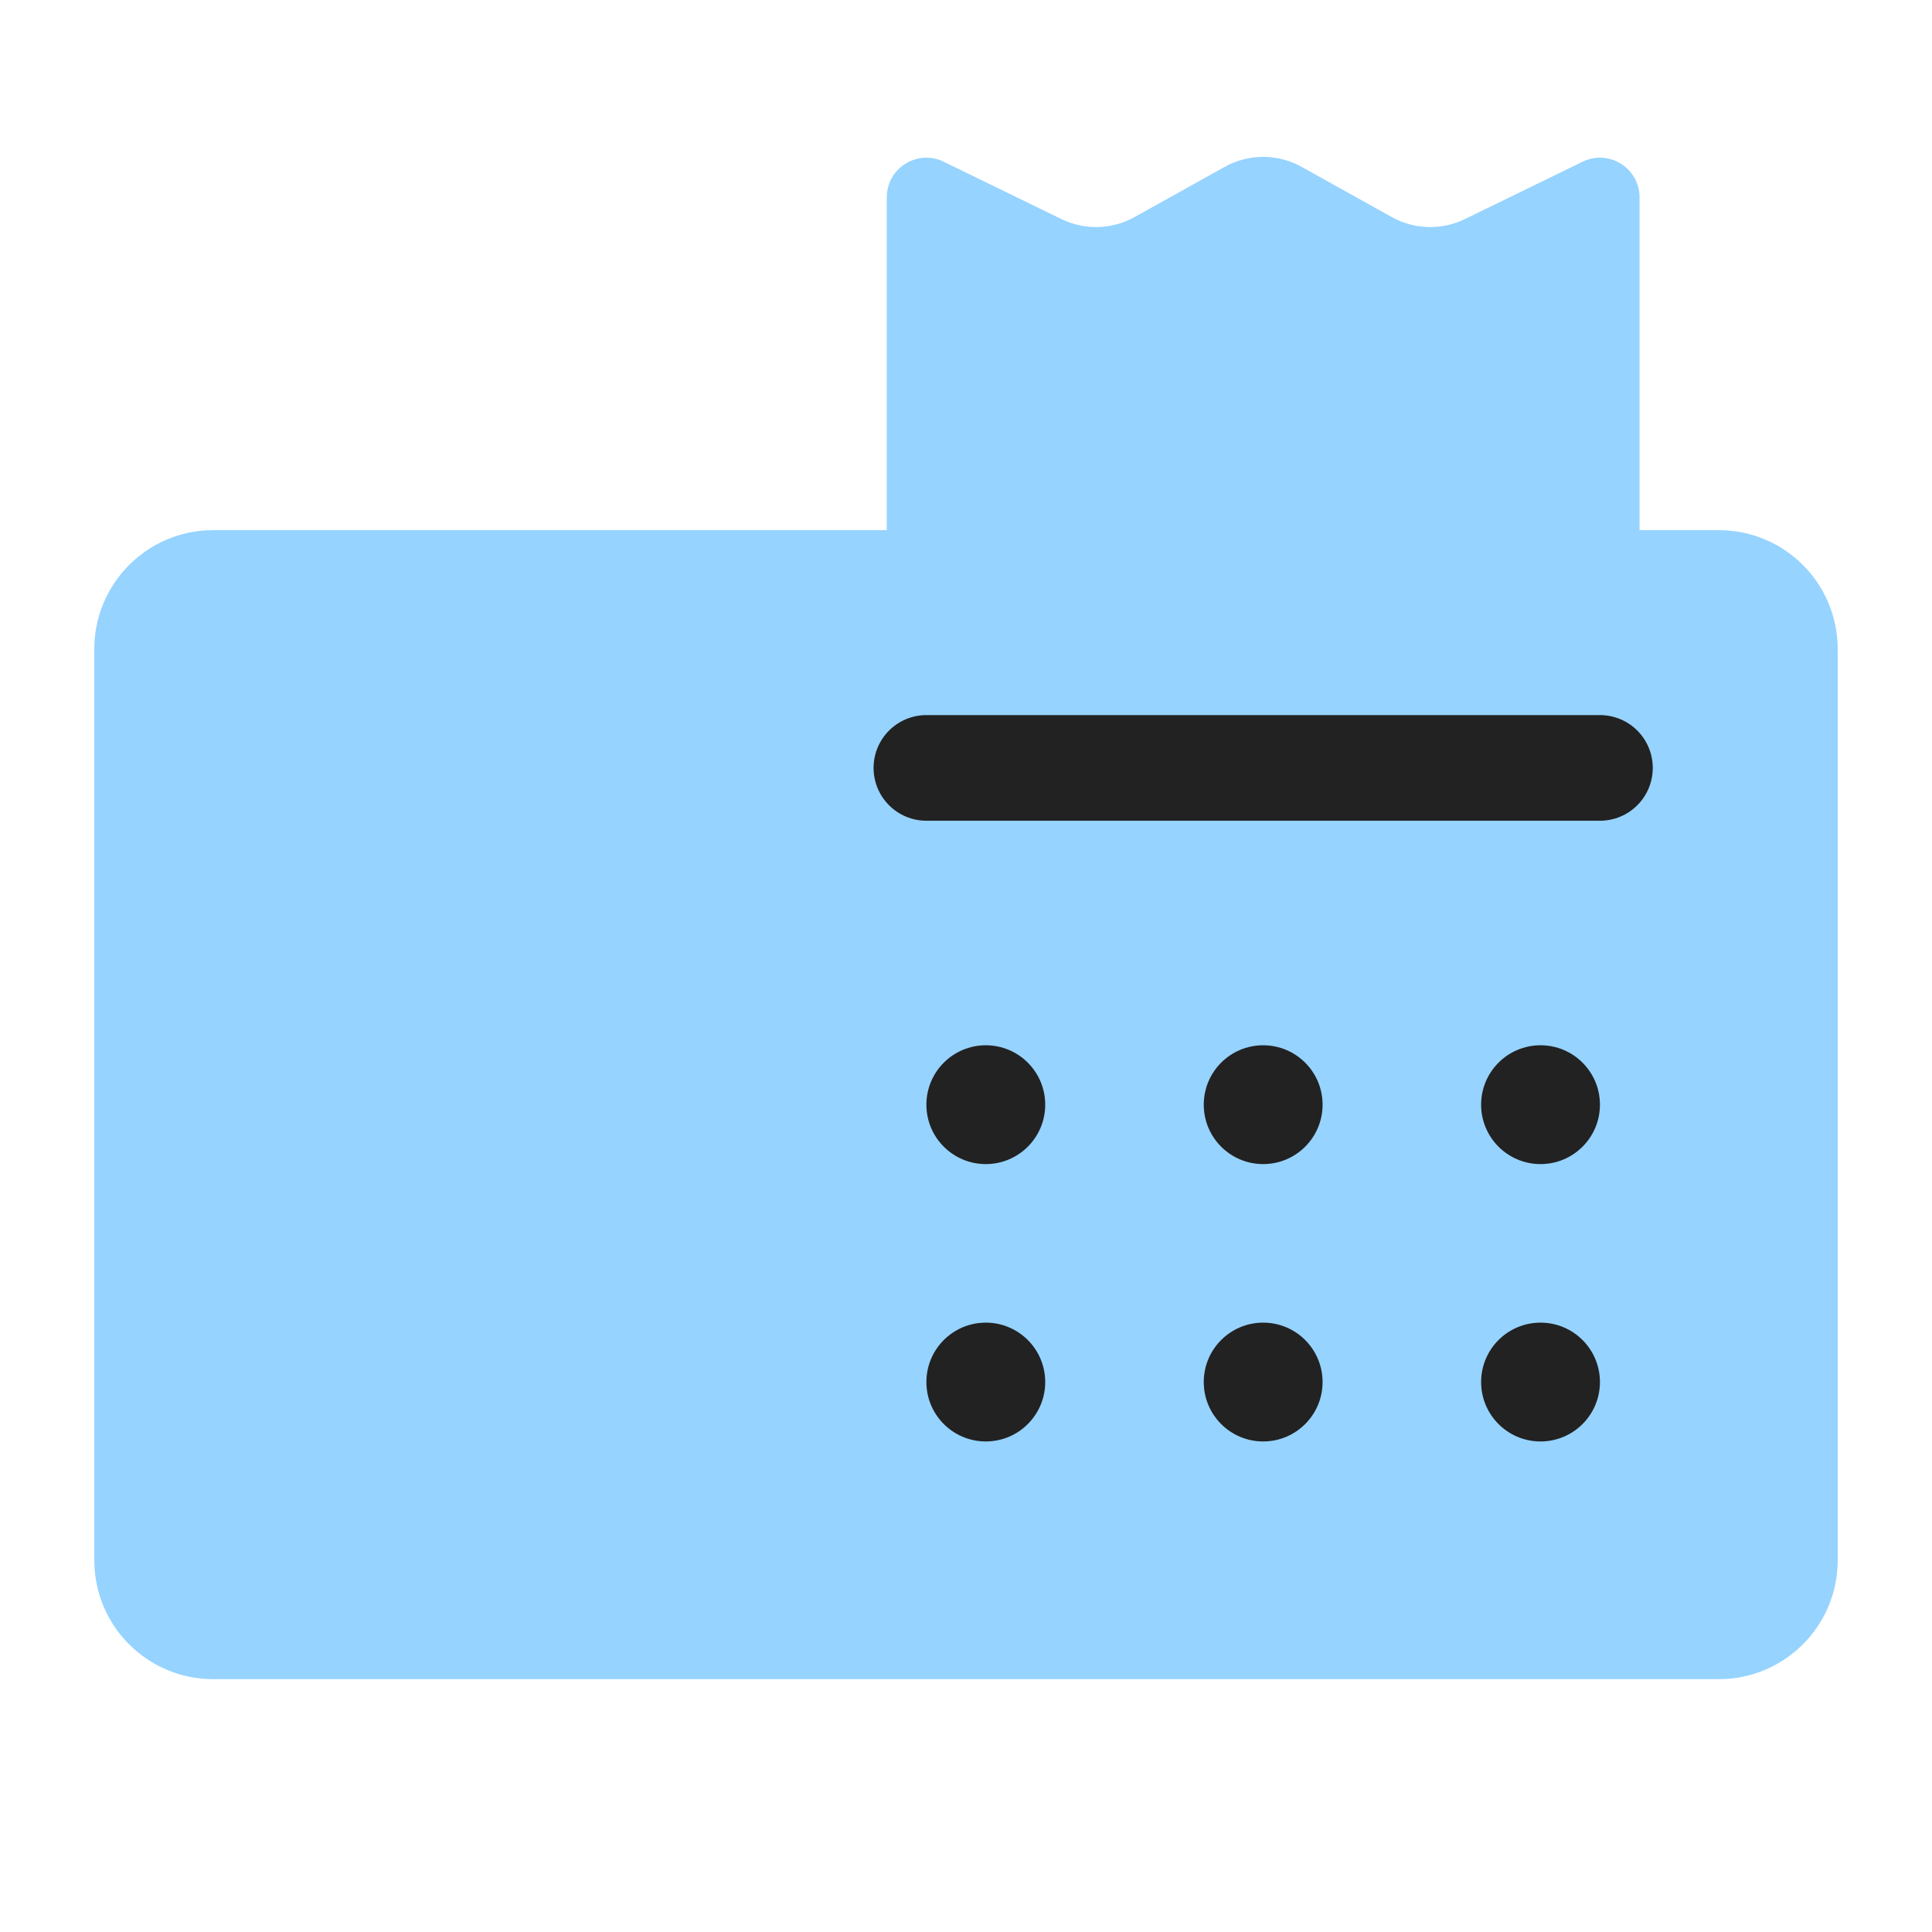
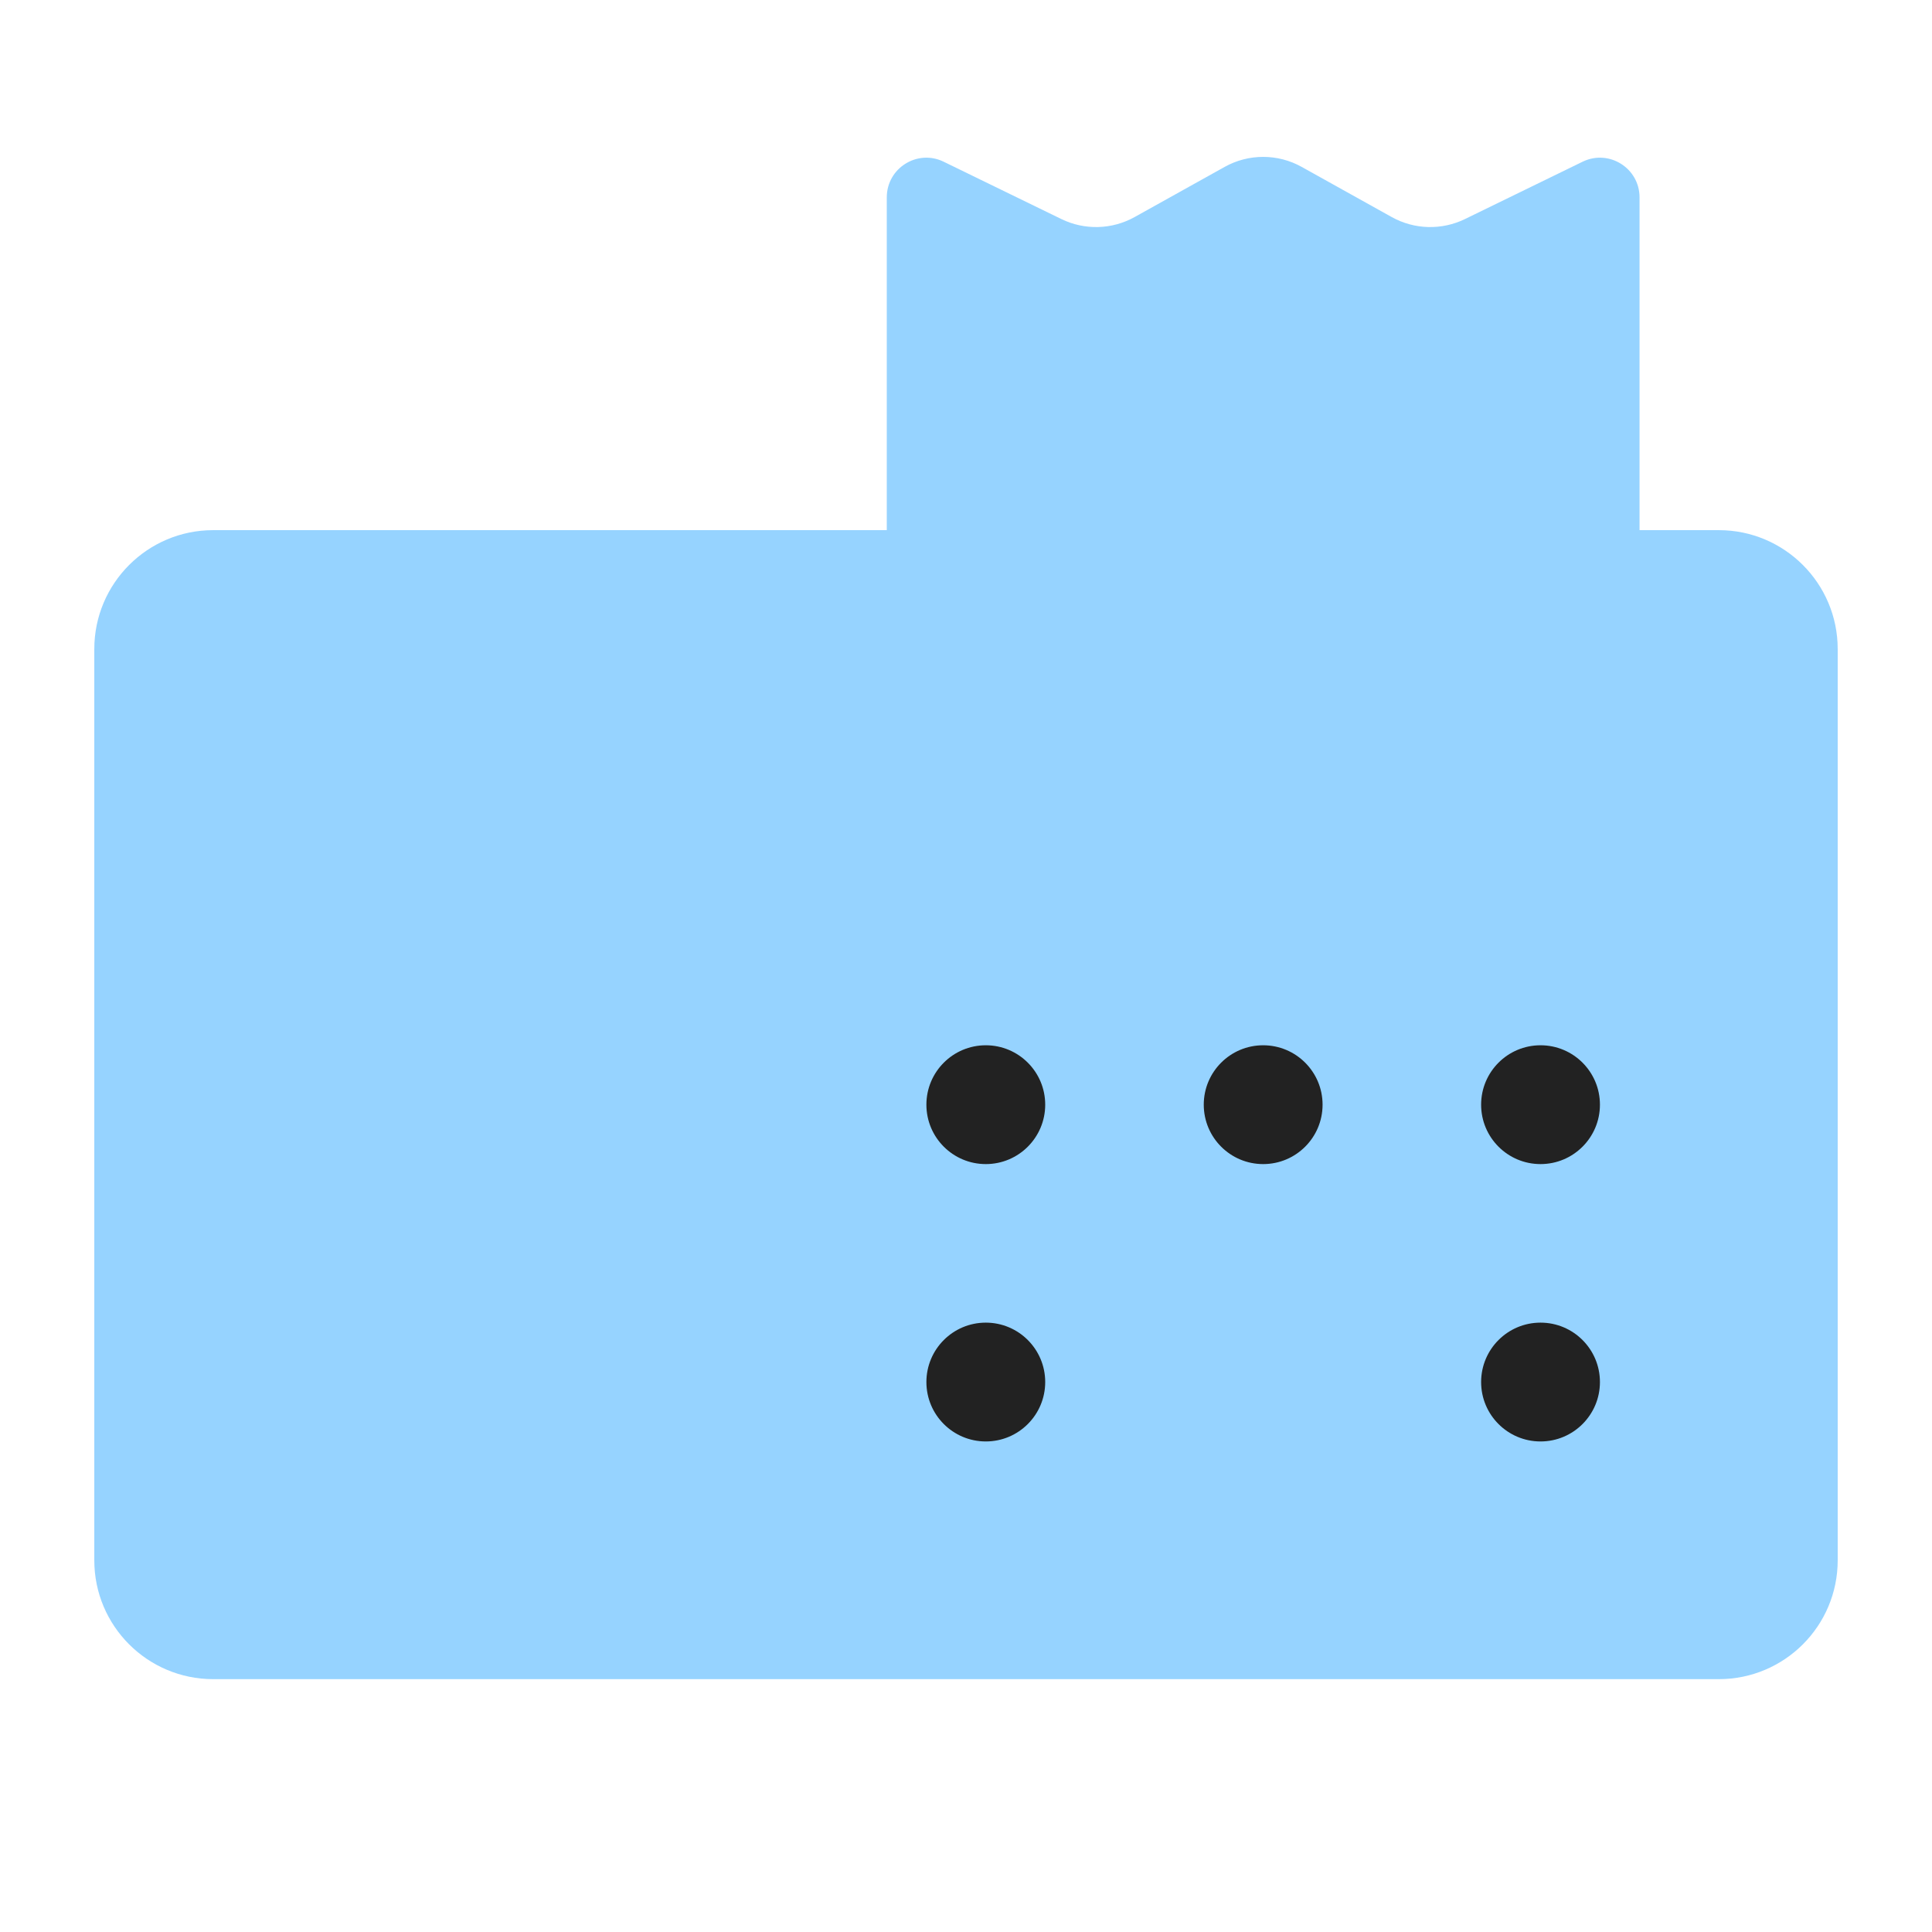
<svg xmlns="http://www.w3.org/2000/svg" width="32" height="32" viewBox="0 0 32 32" fill="none">
  <g id="symbol/market-app-symbol-32" clip-path="url(#clip0)">
    <g id="market-app-64">
      <g id="Icon">
        <path id="Union" fill-rule="evenodd" clip-rule="evenodd" d="M15.631 2.679C15.195 2.466 14.688 2.784 14.688 3.269V8.781H3.531C2.444 8.781 1.562 9.663 1.562 10.75V25.844C1.562 26.931 2.444 27.812 3.531 27.812H28.469C29.556 27.812 30.438 26.931 30.438 25.844V10.75C30.438 9.663 29.556 8.781 28.469 8.781H27.156V3.269C27.156 2.784 26.648 2.466 26.212 2.679L24.265 3.628C23.879 3.816 23.426 3.804 23.051 3.595L21.561 2.765C21.164 2.543 20.68 2.543 20.283 2.765L18.793 3.595C18.418 3.804 17.964 3.816 17.579 3.628L15.631 2.679Z" fill="#96D3FF" />
        <g id="Buttons">
          <ellipse id="Ellipse 955" rx="0.984" ry="0.984" transform="matrix(-4.37114e-08 1 1 4.37114e-08 16.328 18.297)" fill="#222222" />
          <ellipse id="Ellipse 958" rx="0.984" ry="0.984" transform="matrix(-4.37114e-08 1 1 4.37114e-08 16.328 22.891)" fill="#222222" />
          <ellipse id="Ellipse 956" rx="0.984" ry="0.984" transform="matrix(-4.37114e-08 1 1 4.37114e-08 20.922 18.297)" fill="#222222" />
-           <ellipse id="Ellipse 959" rx="0.984" ry="0.984" transform="matrix(-4.37114e-08 1 1 4.37114e-08 20.922 22.891)" fill="#222222" />
          <ellipse id="Ellipse 957" rx="0.984" ry="0.984" transform="matrix(-4.37114e-08 1 1 4.37114e-08 25.516 18.297)" fill="#222222" />
          <ellipse id="Ellipse 960" rx="0.984" ry="0.984" transform="matrix(-4.37114e-08 1 1 4.37114e-08 25.516 22.891)" fill="#222222" />
        </g>
-         <path id="Line" d="M15.344 12.719L26.5 12.719" stroke="#222222" stroke-width="1.75" stroke-linecap="round" stroke-linejoin="round" />
      </g>
    </g>
  </g>
  <defs>
    <clipPath id="clip0">
      <rect width="32" height="32" fill="white" />
    </clipPath>
  </defs>
</svg>